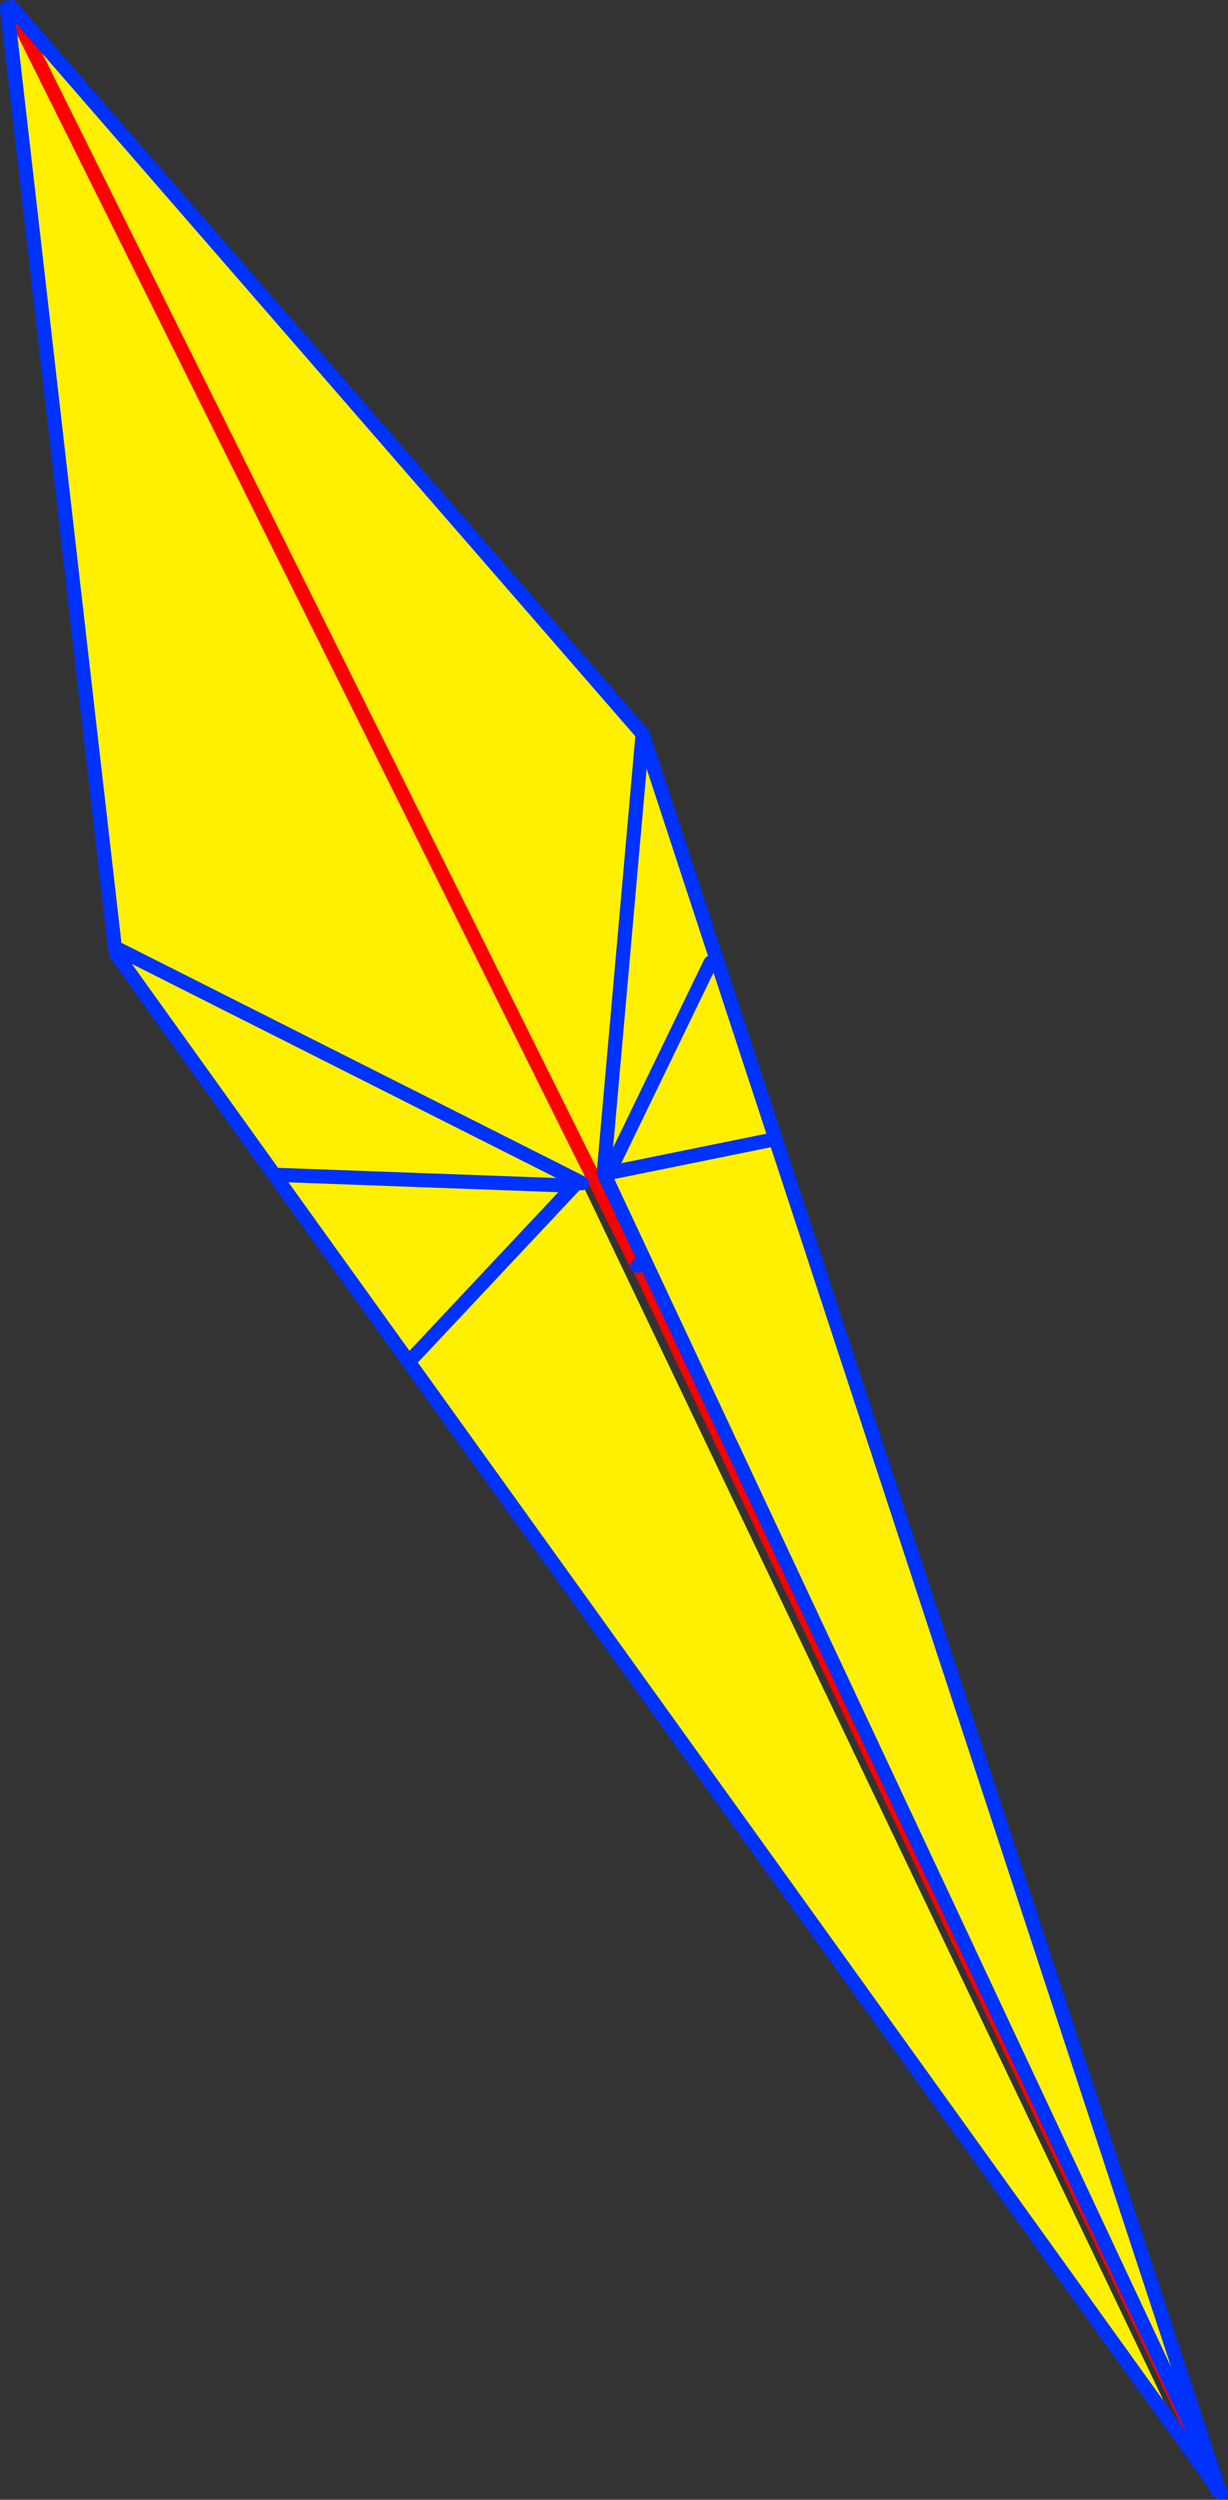
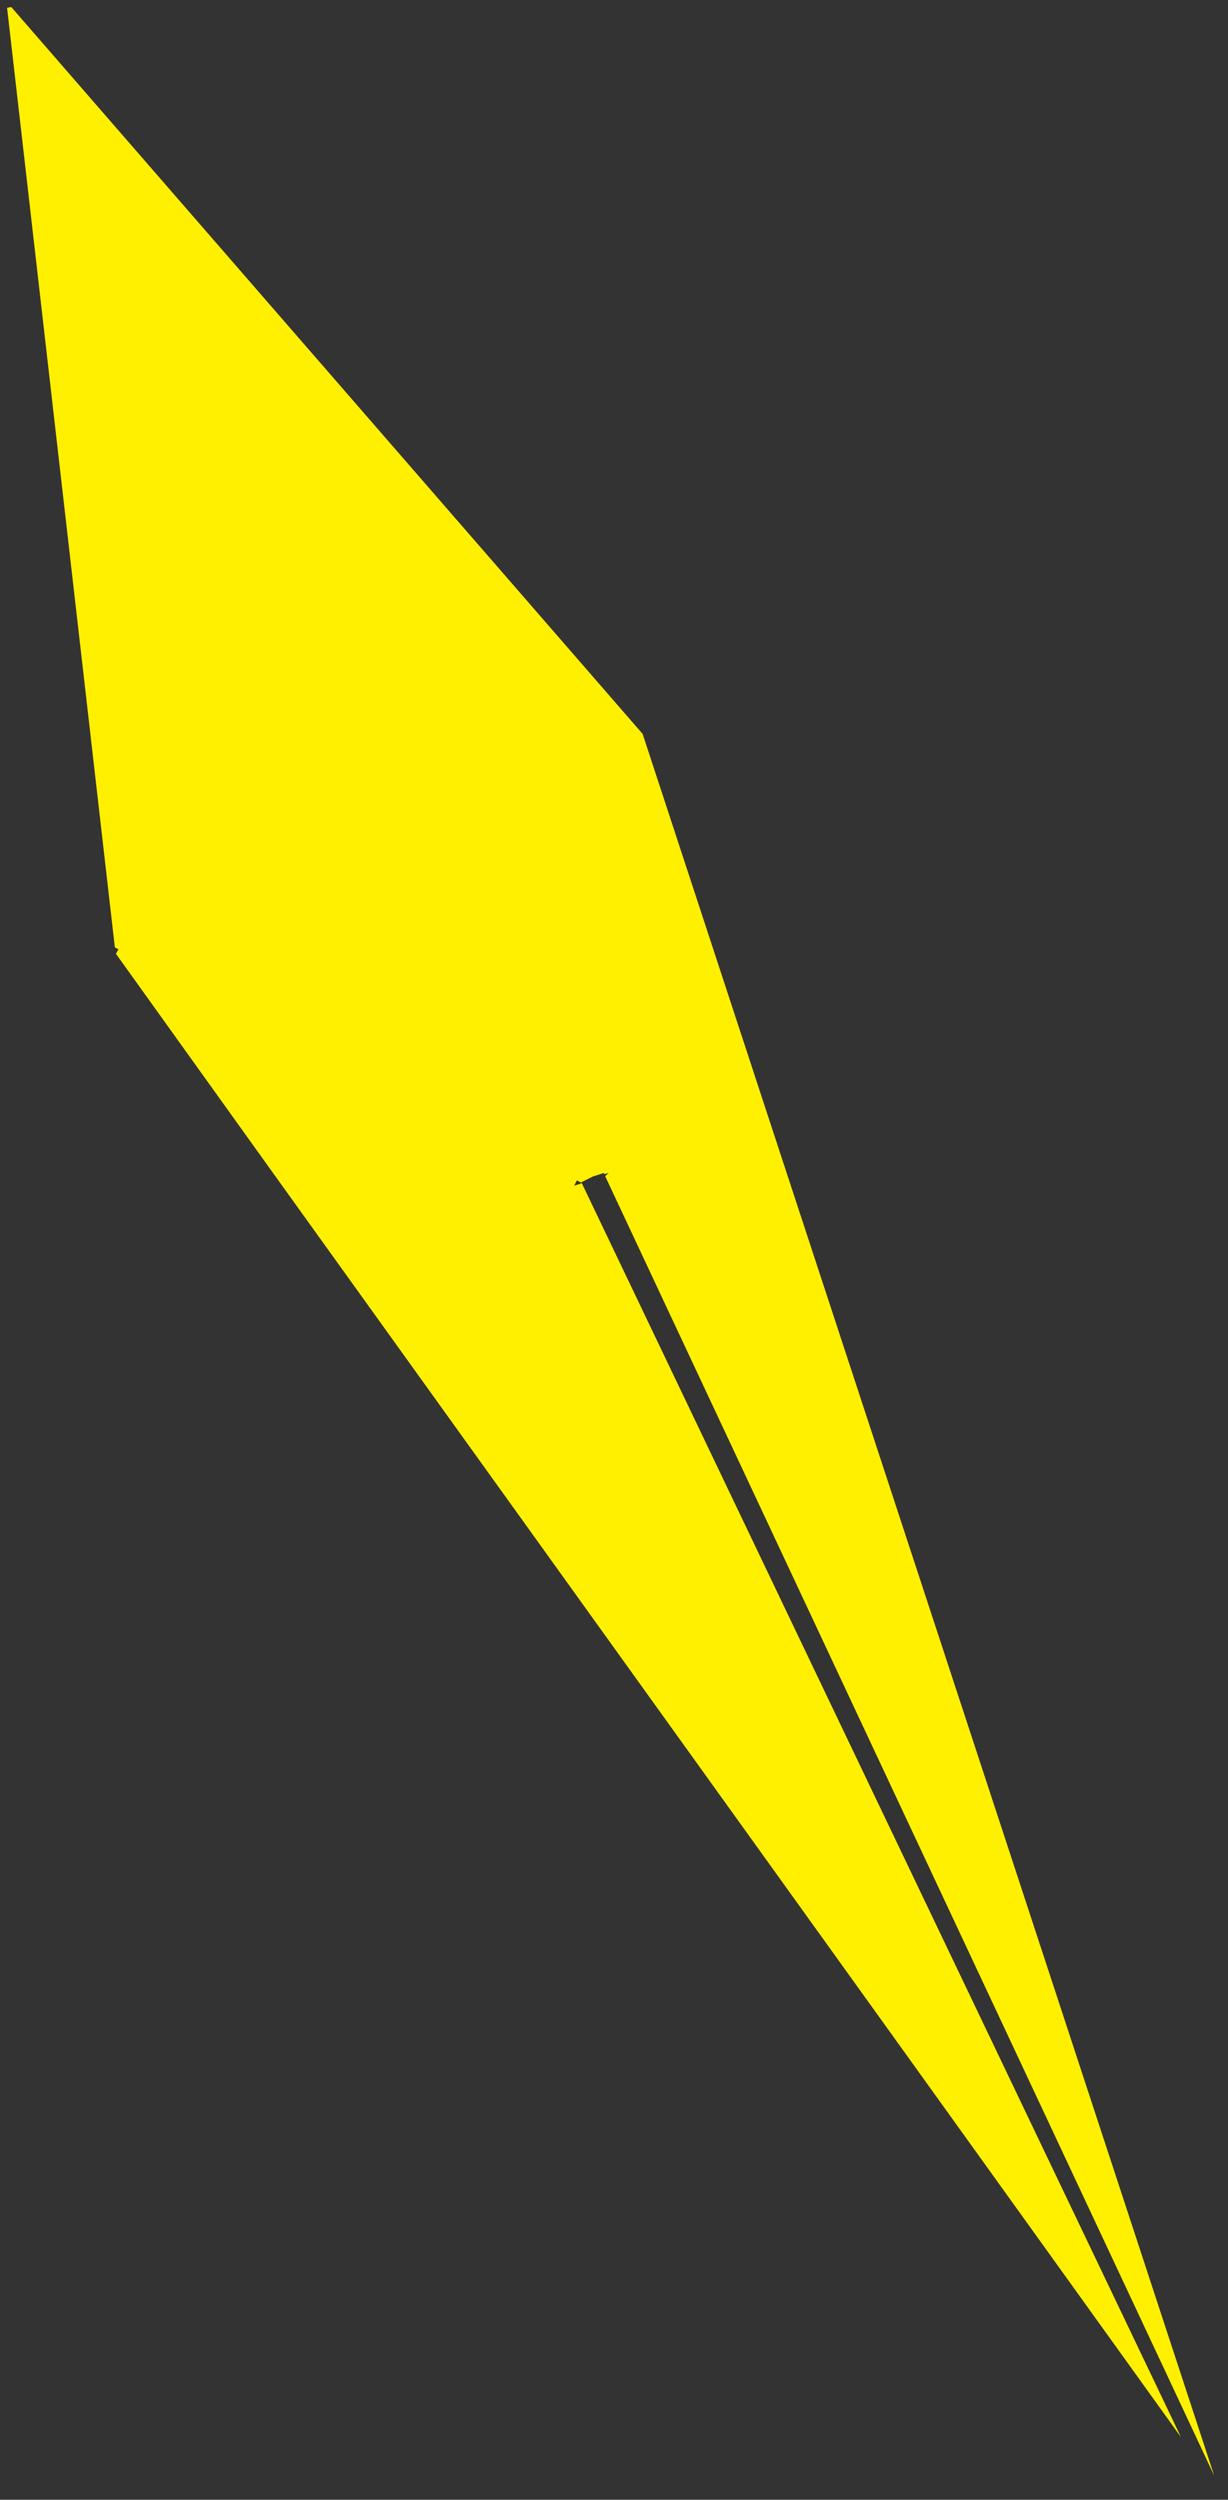
<svg xmlns="http://www.w3.org/2000/svg" height="353.55px" width="173.7px">
  <rect width="100%" height="100%" fill="#333333" stroke="none" />
  <g transform="matrix(1.0, 0.0, 0.0, 1.0, -259.9, -118.4)">
    <path d="M343.75 284.8 L342.05 285.65 341.5 285.35 341.1 286.1 298.7 284.55 341.1 286.1 342.2 285.75 426.95 463.1 298.7 284.55 276.3 253.3 276.65 252.65 341.5 285.35 276.65 252.65 276.15 252.4 276.05 251.55 260.9 119.5 261.5 119.4 343.75 284.8 261.5 119.4 350.8 222.2 369.6 279.5 431.65 468.55 345.5 284.75 346.0 284.3 345.35 284.45 345.3 284.3 343.75 284.8 M360.4 254.55 L346.0 284.3 369.6 279.5 346.0 284.3 360.4 254.55 M345.3 284.3 L350.8 222.2 345.3 284.3 M318.3 310.4 L341.1 286.1 318.3 310.4" fill="#fff000" fill-rule="evenodd" stroke="none" />
-     <path d="M350.05 297.45 L344.1 285.45 344.1 285.4 343.95 285.15 343.9 285.05 343.85 285.0 343.85 284.95 343.85 284.9 343.75 284.8 261.5 119.4 M432.05 469.75 L431.5 468.65 428.5 462.4 428.5 462.35 350.2 297.4 M432.05 470.5 L432.15 470.55 432.2 470.6 432.15 470.7 M432.15 470.3 L432.05 469.75 M432.05 470.5 L432.0 470.45 M432.15 470.3 L432.2 470.6" fill="none" stroke="#ff0000" stroke-linecap="round" stroke-linejoin="round" stroke-width="2.0" />
-     <path d="M342.05 285.65 L342.1 285.7 342.15 285.7 342.2 285.75 M426.95 463.1 L431.55 469.5 432.1 470.25 432.05 469.75 432.25 470.45 432.6 470.95 M350.2 297.4 L350.1 297.45 350.05 297.45 M341.5 285.35 L276.65 252.65 276.15 252.4 M276.3 253.3 L298.7 284.55 341.1 286.1 318.3 310.4 M341.5 285.35 L342.05 285.65 M345.35 284.45 L345.45 284.6 345.45 284.65 345.5 284.75 431.65 468.55 369.6 279.5 350.8 222.2 345.3 284.3 345.35 284.45 M260.9 119.5 L276.05 251.55 M431.65 468.55 L432.0 469.5 432.05 469.75 432.0 469.6 432.0 469.5 M431.65 468.55 L432.05 469.75 M432.15 470.55 L432.1 470.25 432.15 470.3 432.25 470.45 M432.0 470.45 L432.1 470.6 432.15 470.7 432.05 470.5 431.55 469.5 432.0 470.45 M432.15 470.55 L432.15 470.6 432.15 470.7 432.15 470.55 432.15 470.3 M261.5 119.4 L350.8 222.2 M426.95 463.1 L298.7 284.55" fill="none" stroke="#0032ff" stroke-linecap="round" stroke-linejoin="round" stroke-width="2.0" />
-     <path d="M369.6 279.5 L346.0 284.3 360.4 254.55" fill="none" stroke="#0032ff" stroke-linecap="round" stroke-linejoin="round" stroke-width="2.0" />
  </g>
</svg>